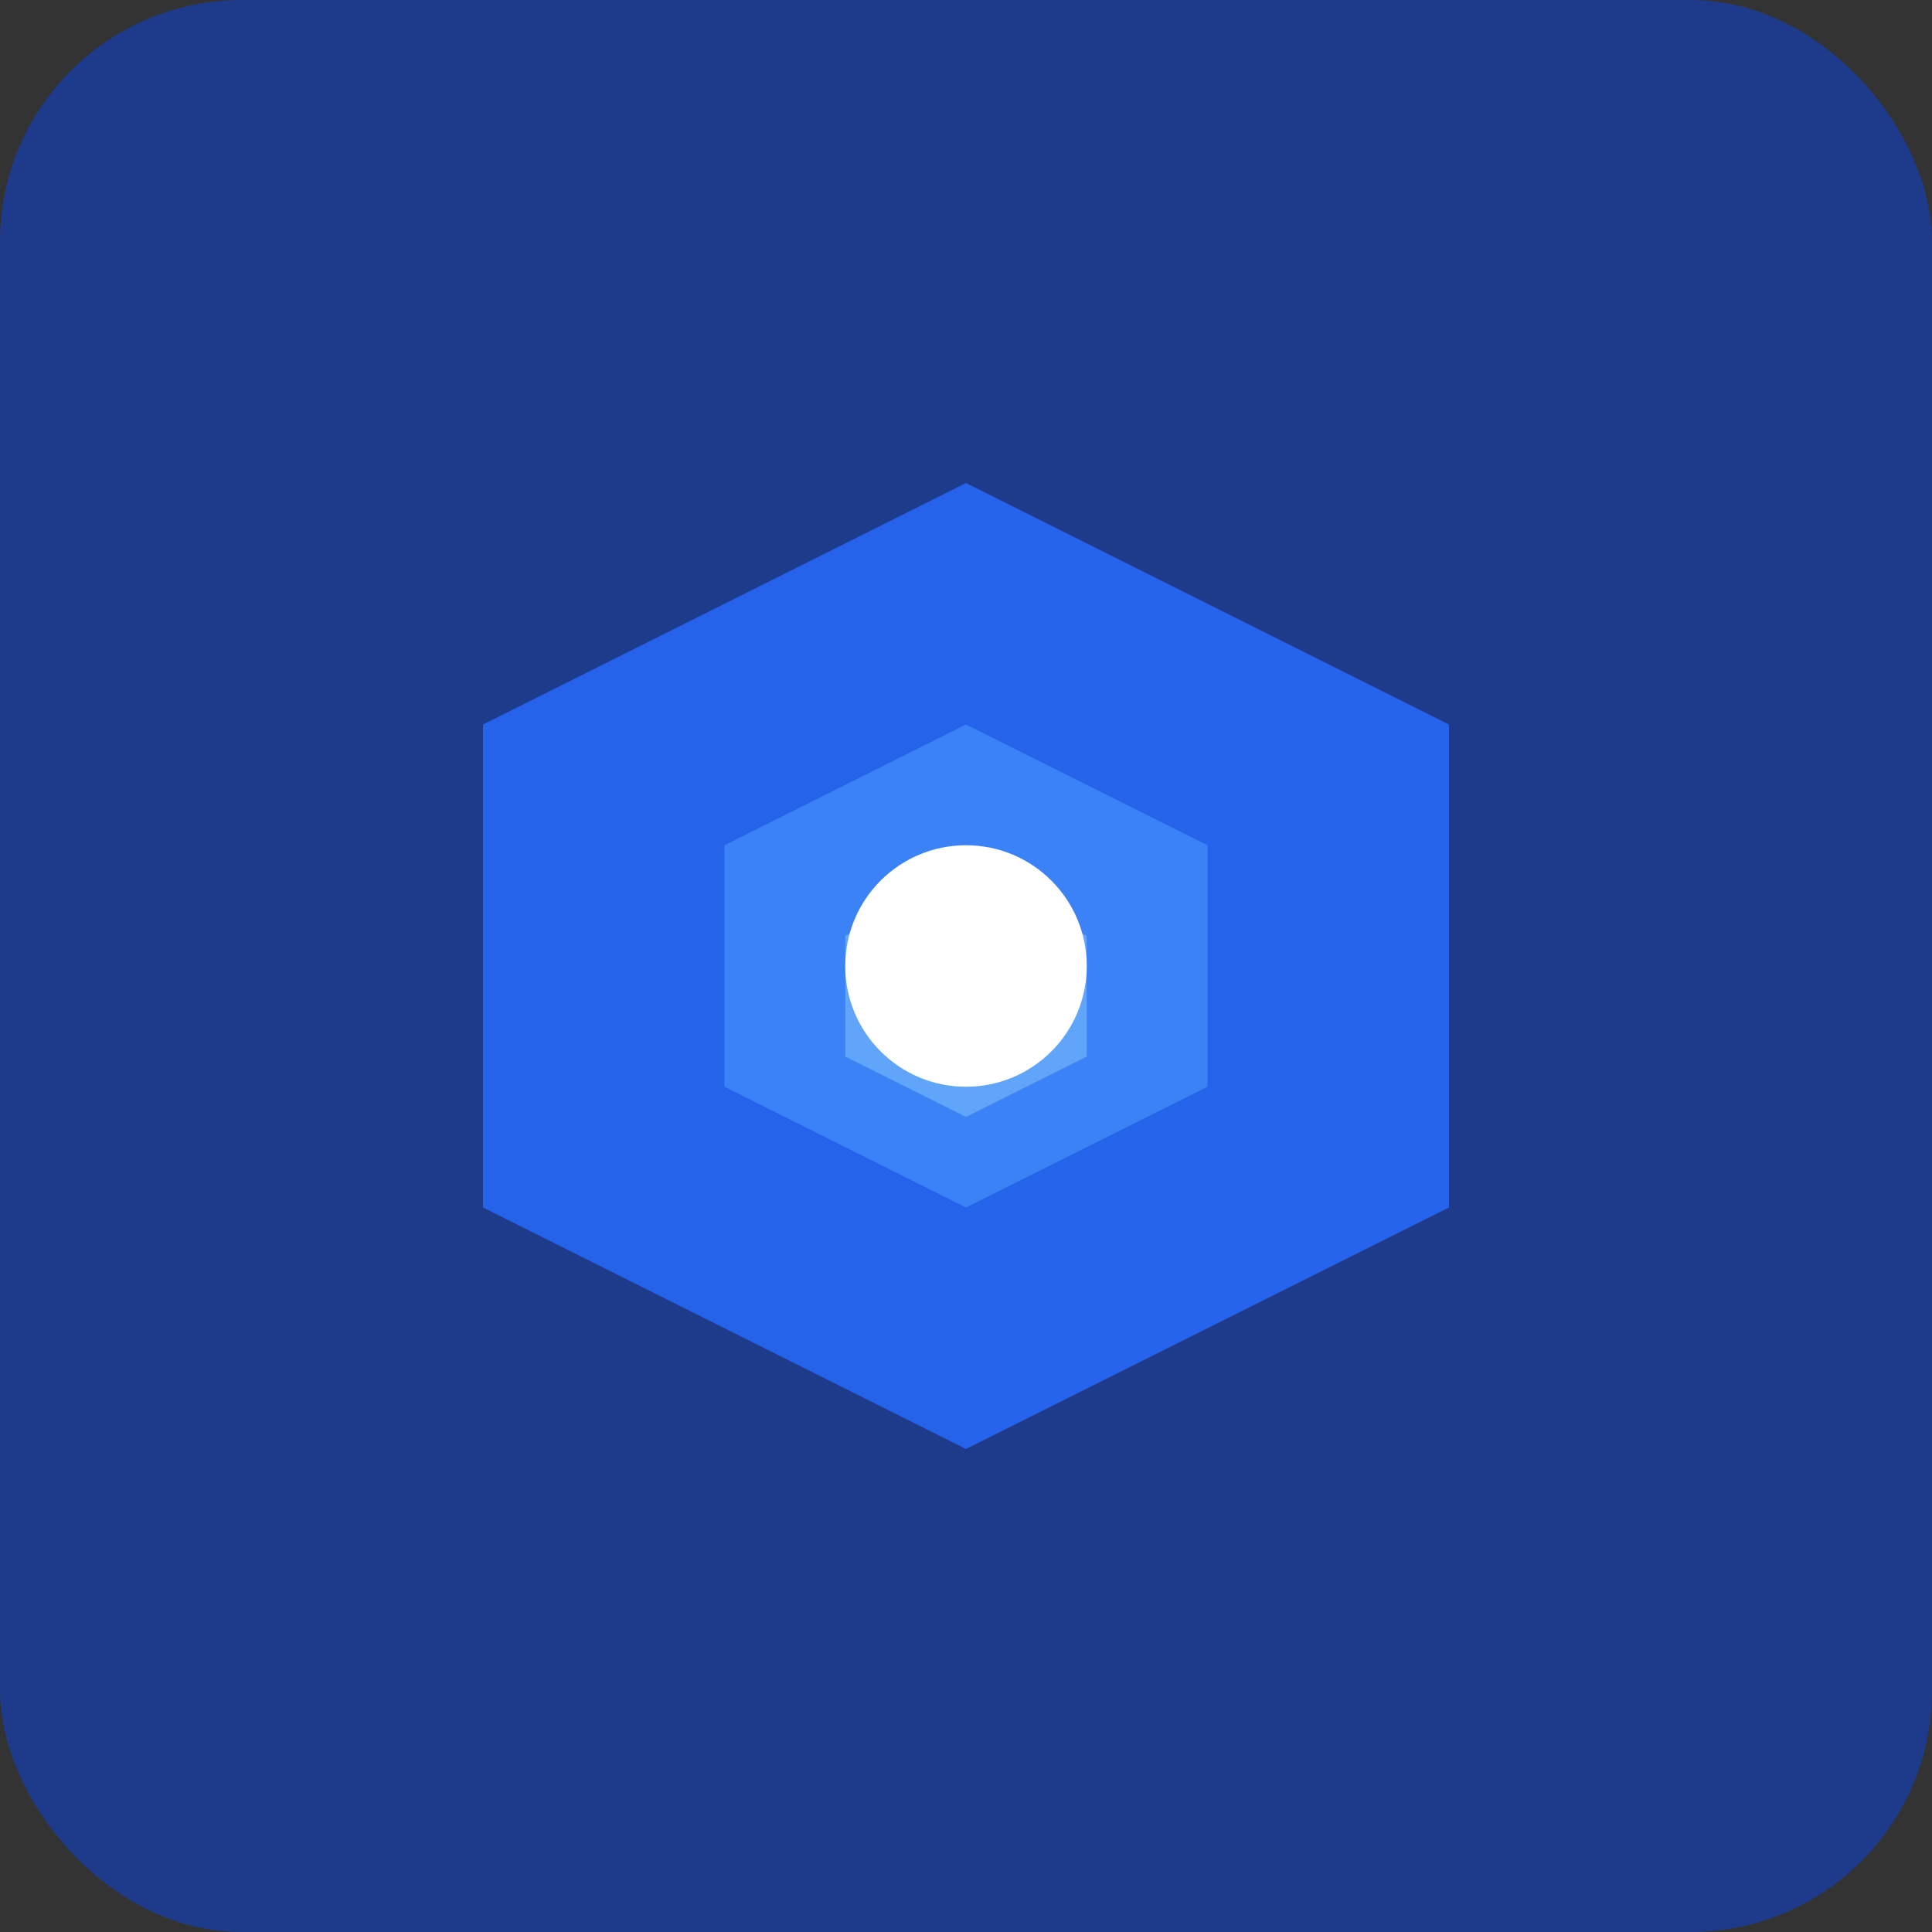
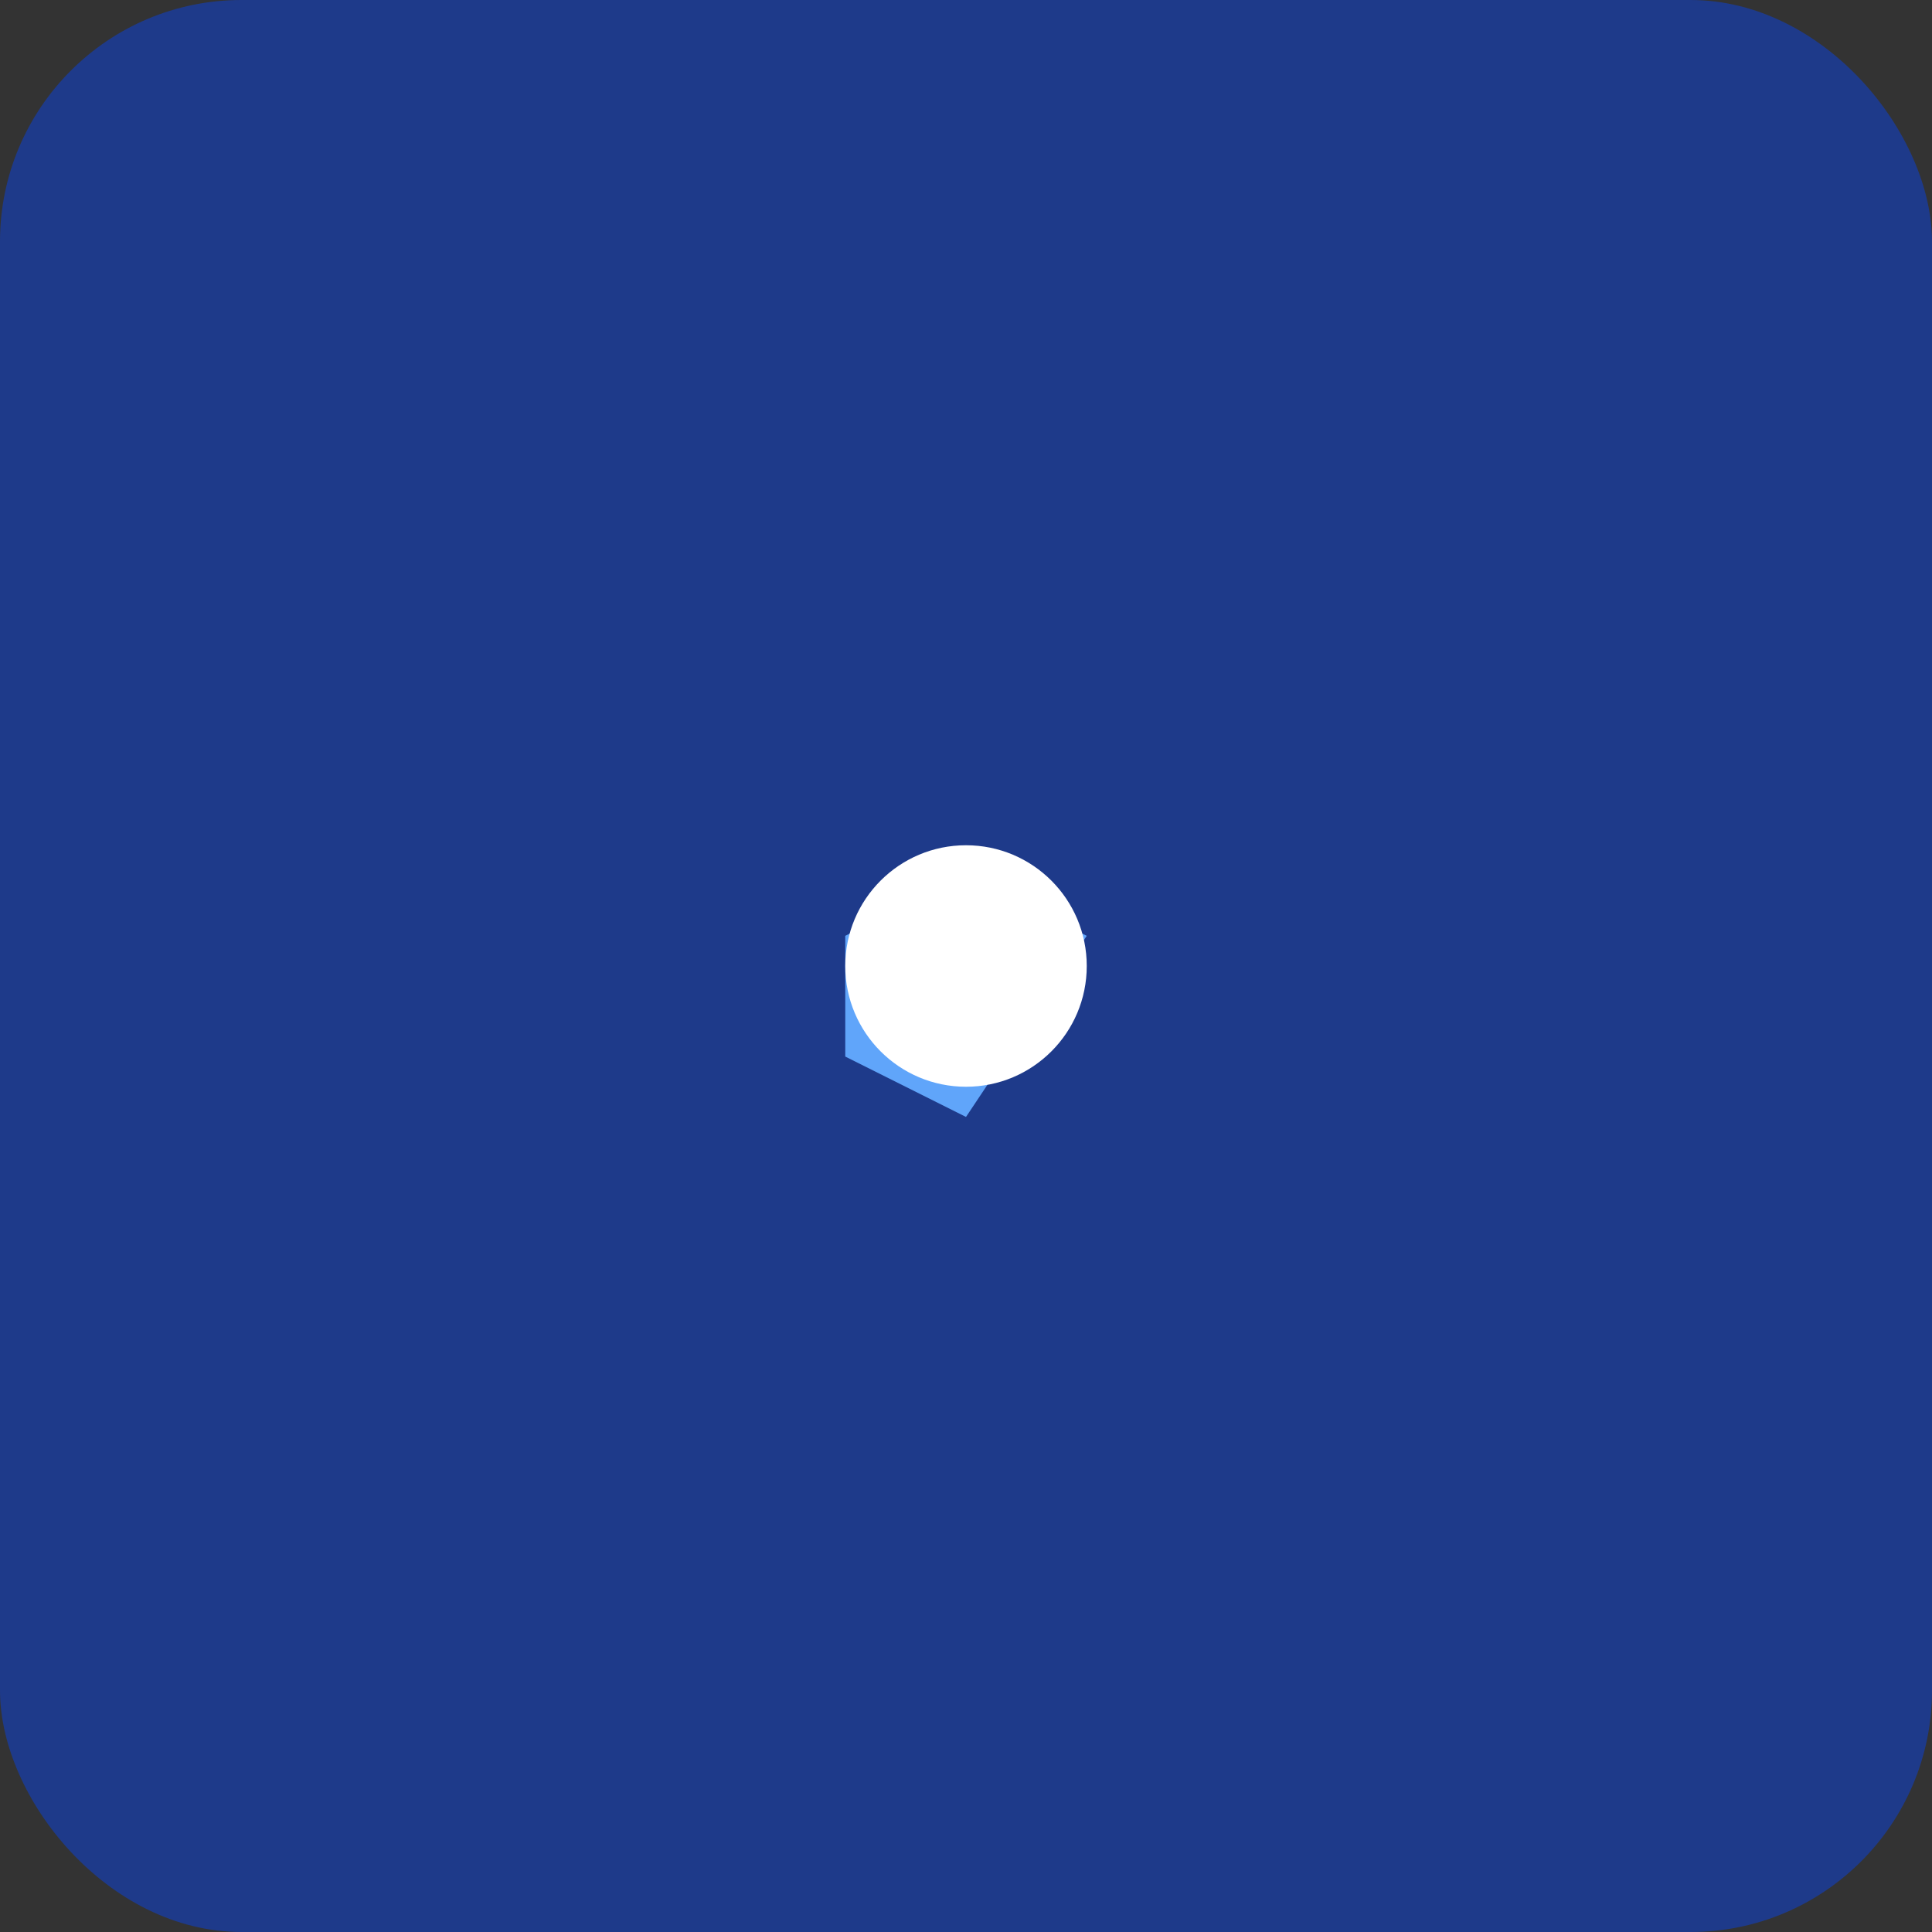
<svg xmlns="http://www.w3.org/2000/svg" viewBox="0 0 32 32" width="32" height="32">
  <rect x="0" y="0" width="32" height="32" fill="#333333" stroke="none" />
  <rect width="32" height="32" fill="#1e3a8a" rx="4" />
-   <path d="M8 12 L16 8 L24 12 L24 20 L16 24 L8 20 Z" fill="#2563eb" />
-   <path d="M12 14 L16 12 L20 14 L20 18 L16 20 L12 18 Z" fill="#3b82f6" />
-   <path d="M14 15.5 L16 14.5 L18 15.5 L18 17.5 L16 18.5 L14 17.5 Z" fill="#60a5fa" />
+   <path d="M14 15.5 L16 14.5 L18 15.5 L16 18.5 L14 17.5 Z" fill="#60a5fa" />
  <circle cx="16" cy="16" r="2" fill="#ffffff" />
</svg>